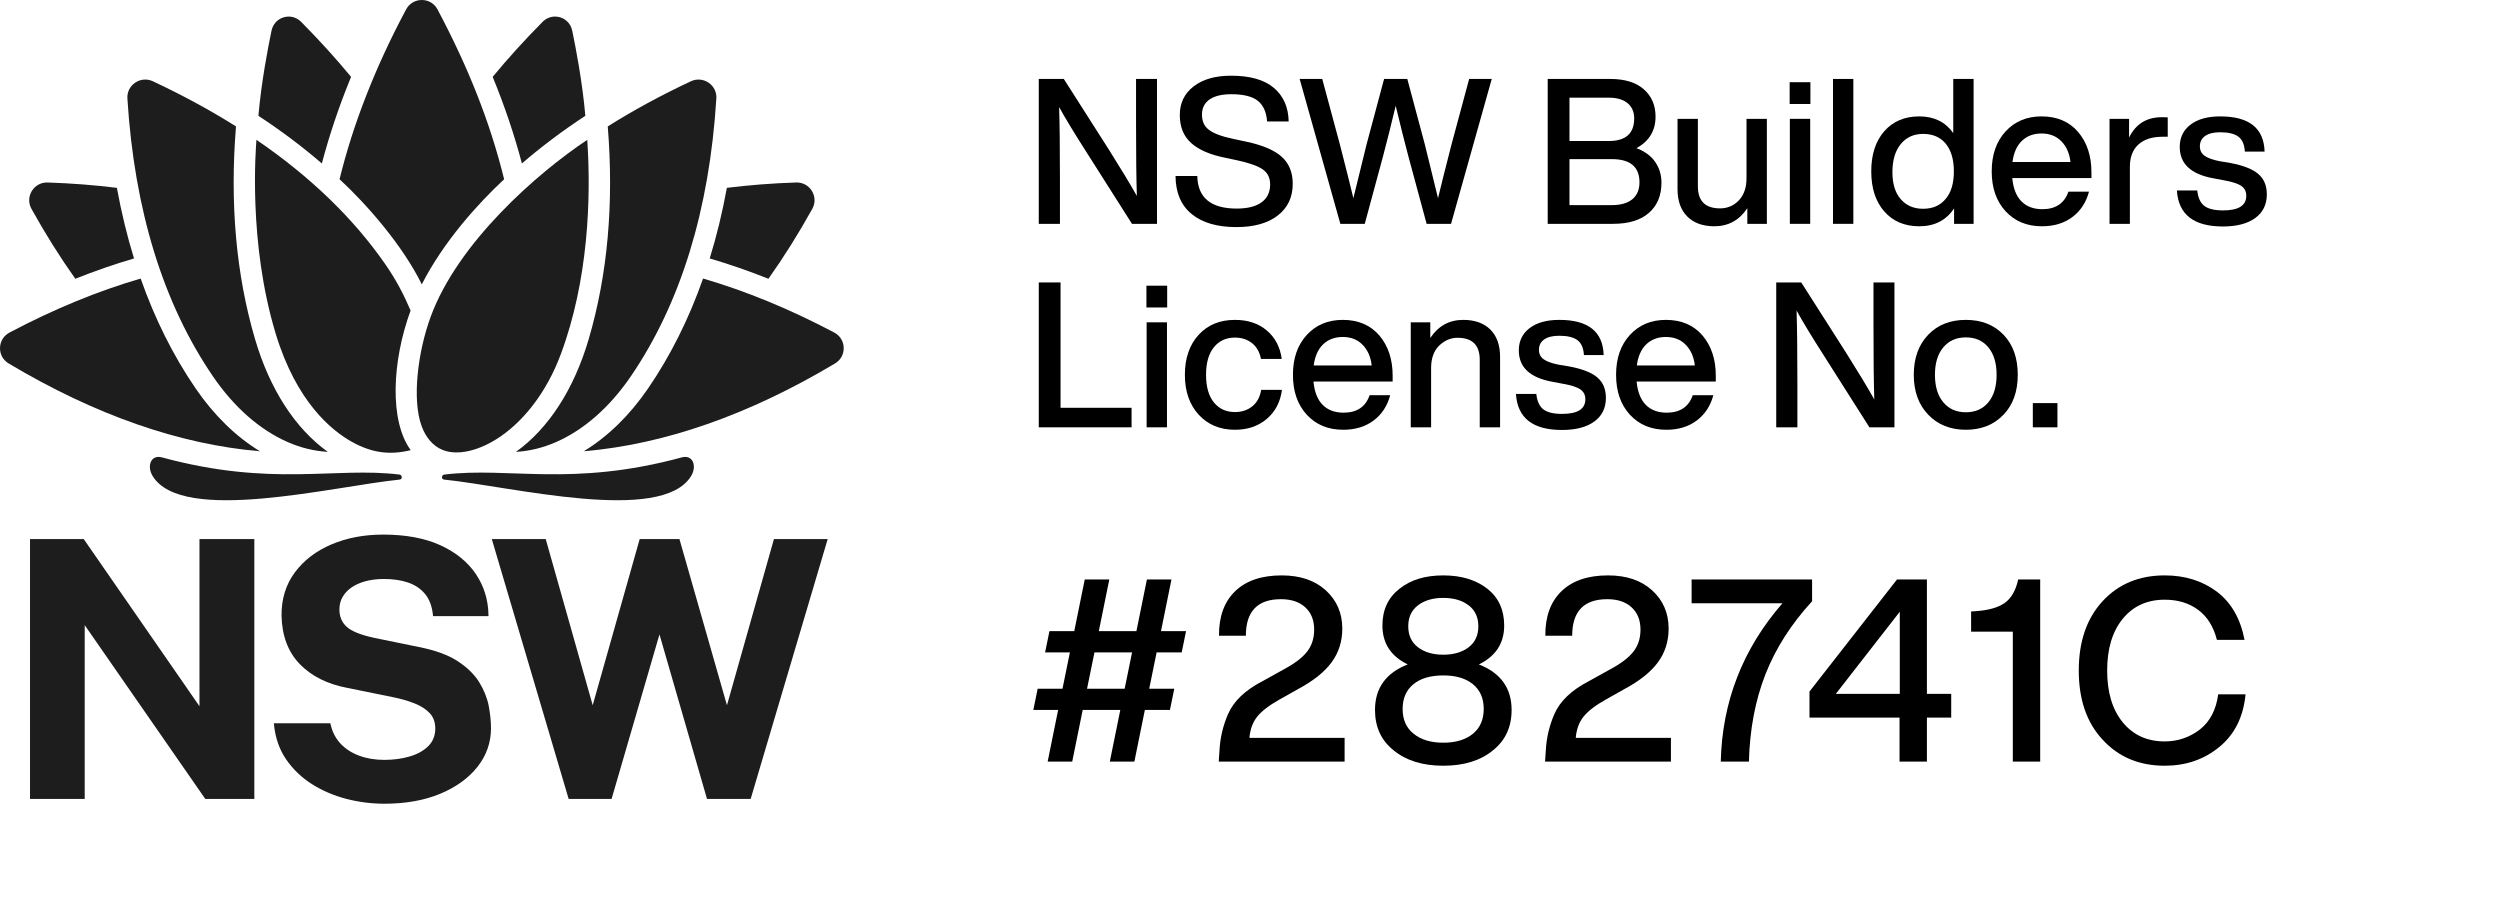
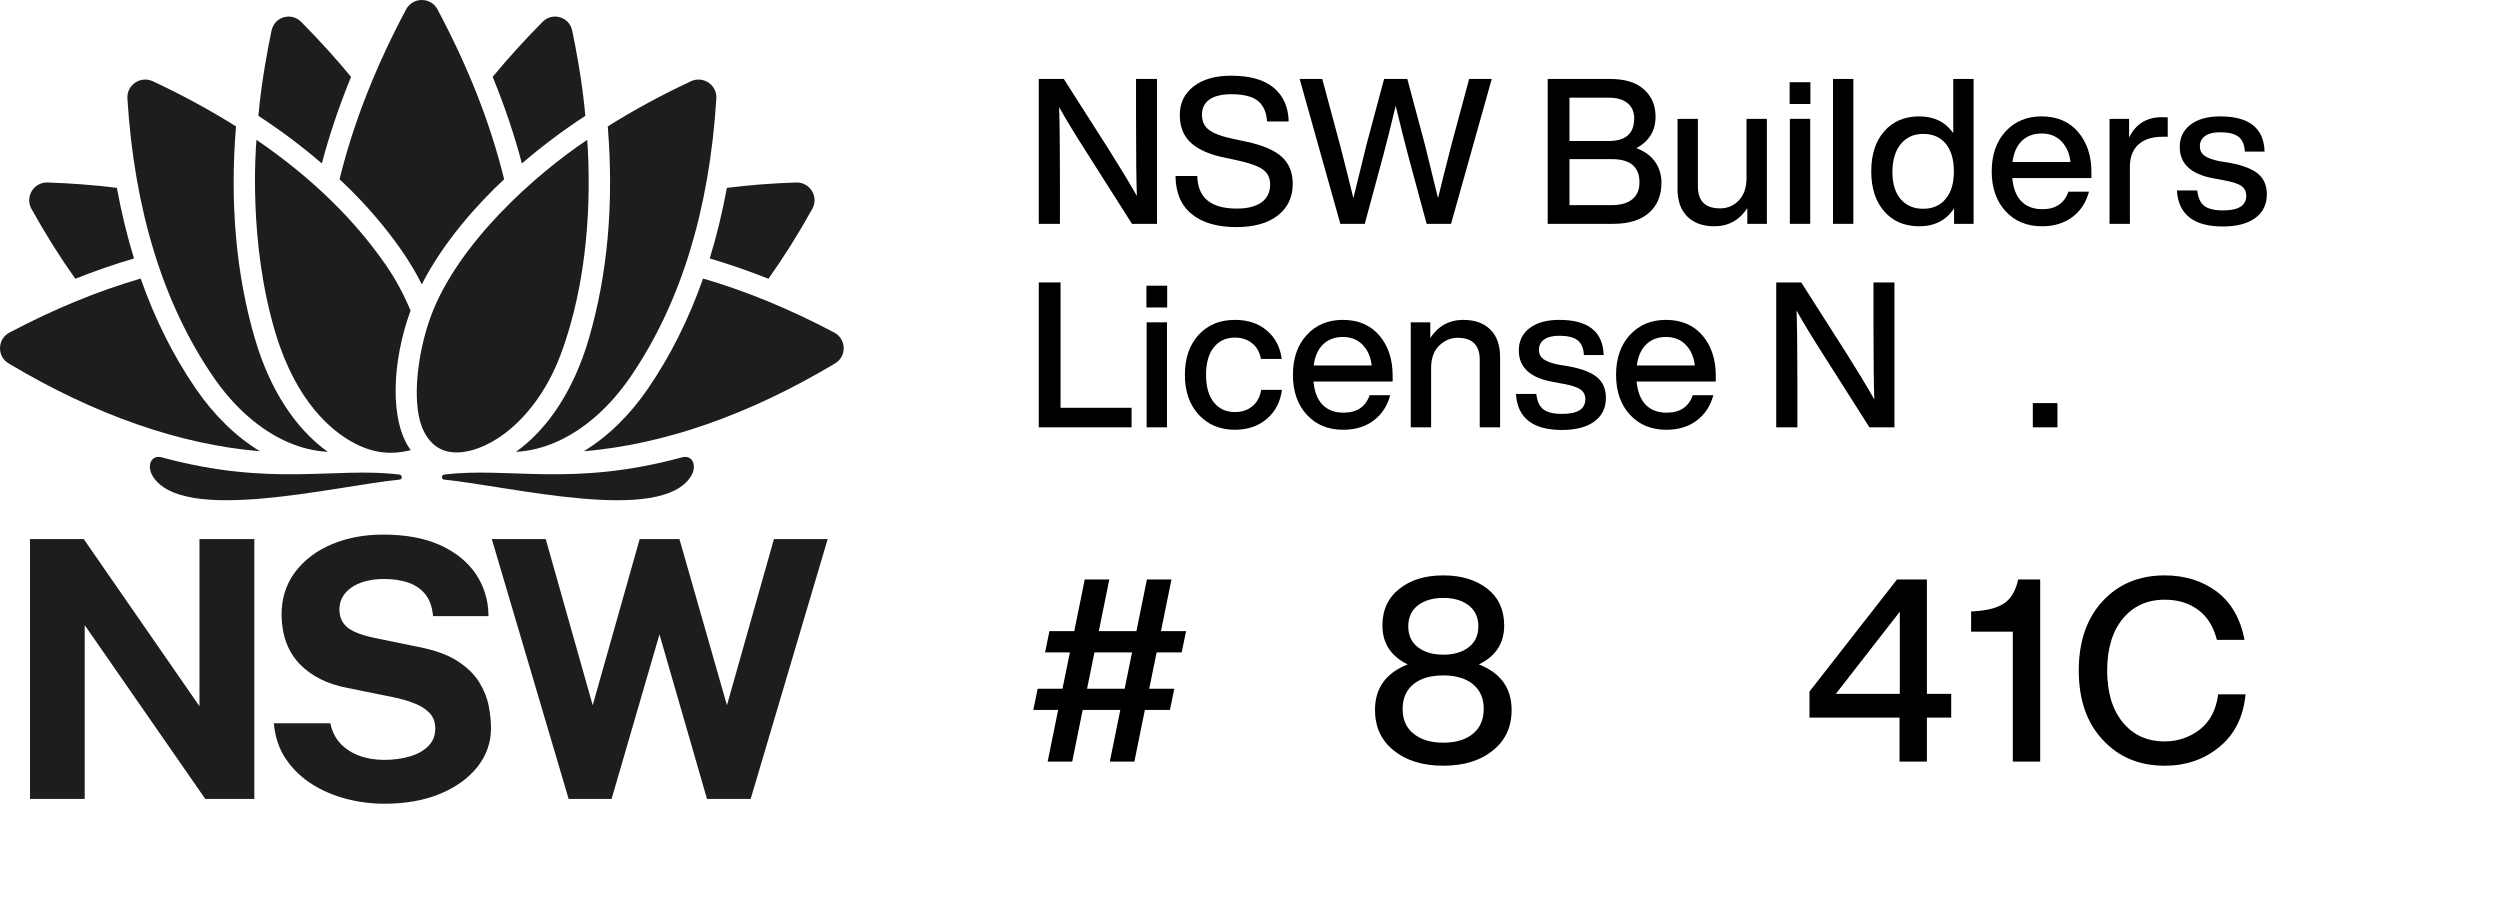
<svg xmlns="http://www.w3.org/2000/svg" width="860px" height="314px" viewBox="0 0 860 314" version="1.1">
  <title>Graphic 3 Copy</title>
  <g id="Graphic-3-Copy" stroke="none" fill="none" fill-rule="evenodd" stroke-width="1">
    <g id="Group" fill="#1D1D1D" transform="translate(0, 0)">
      <path d="M164.824,234.643 C163.159,231.957 160.648,229.517 157.364,227.393 C154.084,225.269 149.614,223.648 144.094,222.574 L128.726,219.419 C124.084,218.42 120.883,217.128 119.212,215.585 C117.584,214.078 116.758,212.076 116.758,209.631 C116.758,208.074 117.113,206.657 117.818,205.415 C118.518,204.17 119.535,203.068 120.837,202.139 C122.147,201.21 123.776,200.476 125.675,199.96 C127.597,199.434 129.757,199.169 132.095,199.169 C135.173,199.169 137.95,199.574 140.349,200.378 C142.718,201.178 144.682,202.487 146.184,204.282 C147.688,206.076 148.611,208.515 148.928,211.532 L148.971,211.95 L168.038,211.95 L168.029,211.471 C167.945,206.341 166.489,201.633 163.704,197.482 C160.914,193.328 156.804,189.99 151.481,187.556 C146.171,185.129 139.545,183.897 131.787,183.897 C125.269,183.897 119.297,185.031 114.029,187.272 C108.748,189.517 104.507,192.756 101.432,196.902 C98.343,201.07 96.804,206.057 96.85,211.731 C96.976,218.656 99.085,224.276 103.116,228.444 C107.134,232.59 112.639,235.35 119.483,236.637 L134.982,239.788 C137.824,240.351 140.404,241.089 142.648,241.986 C144.851,242.866 146.609,244.008 147.874,245.384 C149.11,246.727 149.736,248.493 149.736,250.621 C149.736,252.992 148.956,254.995 147.421,256.566 C145.848,258.174 143.712,259.386 141.081,260.182 C138.398,260.99 135.398,261.399 132.165,261.399 C129.011,261.399 126.104,260.912 123.529,259.945 C120.967,258.992 118.817,257.598 117.137,255.803 C115.462,254.019 114.314,251.783 113.721,249.167 L113.637,248.8 L94.205,248.8 L94.256,249.316 C94.714,253.852 96.127,257.871 98.455,261.269 C100.779,264.644 103.756,267.488 107.301,269.737 C110.838,271.972 114.803,273.678 119.092,274.798 C123.369,275.913 127.793,276.48 132.23,276.48 C139.495,276.48 145.937,275.338 151.382,273.078 C156.85,270.81 161.176,267.687 164.245,263.797 C167.338,259.88 168.906,255.413 168.906,250.51 C168.906,248.196 168.645,245.621 168.123,242.86 C167.586,240.077 166.476,237.311 164.824,234.643 Z M29.141,215.049 L70.619,274.834 L87.49,274.834 L87.49,185.429 L68.617,185.429 L68.617,242.938 L28.936,185.63 L28.796,185.429 L10.325,185.429 L10.325,274.834 L29.141,274.834 L29.141,215.049 Z M250.073,242.61 L266.239,185.432 L284.729,185.432 L258.228,274.836 L243.21,274.836 L226.858,218.239 L210.387,274.836 L195.616,274.836 L169.175,185.432 L187.726,185.432 L203.888,242.601 L220.054,185.432 L233.725,185.432 L250.073,242.61 Z" id="Shape" />
      <path d="M137.4,163.249 C115.21,160.53 93.655,167.627 55.728,157.347 C51.856,156.296 50.428,160.368 52.523,163.779 C62.713,180.38 114.184,167.371 137.503,164.973 C138.52,164.867 138.417,163.374 137.4,163.249 Z" id="Path" fill-rule="nonzero" />
      <path d="M67.28,133.598 C59.568,122.319 53.265,109.7 48.385,95.818 C33.665,100.108 18.599,106.298 3.263,114.399 C1.28,115.444 0.063,117.406 0.002,119.636 C-0.054,121.868 1.056,123.884 2.983,125.033 C32.68,142.753 61.714,152.89 89.419,155.236 C81.17,150.218 73.607,142.851 67.28,133.598 Z" id="Path" fill-rule="nonzero" />
      <path d="M25.908,95.896 C32.701,93.187 39.433,90.863 46.105,88.907 C43.716,81.173 41.757,73.073 40.208,64.619 C32.537,63.666 24.601,63.048 16.39,62.778 C16.32,62.778 16.245,62.774 16.175,62.774 C14.024,62.774 12.083,63.852 10.954,65.692 C9.788,67.588 9.736,69.889 10.819,71.841 C15.587,80.43 20.621,88.447 25.908,95.896 Z" id="Path" fill-rule="nonzero" />
      <path d="M98.879,152.034 C103.484,154.061 108.196,155.195 112.763,155.431 C101.58,147.447 92.795,133.909 87.732,116.652 C81.21,94.438 79.031,69.927 81.182,43.482 C72.382,37.947 62.846,32.765 52.577,27.95 C50.594,27.021 48.326,27.202 46.507,28.434 C44.692,29.661 43.689,31.692 43.824,33.862 C46.213,72.232 56.127,104.416 73.288,129.517 C80.482,140.048 89.333,147.832 98.879,152.034 Z" id="Path" fill-rule="nonzero" />
      <path d="M141.245,106.828 C138.968,101.53 136.458,96.534 132.562,90.92 C121.541,75.039 106.691,60.716 88.211,48.098 C88.019,51.072 85.323,83.196 94.784,114.603 C101.983,138.492 114.282,148.224 121.023,151.984 C127.807,155.762 134.013,156.655 141.291,154.851 C133.915,144.831 134.834,124.27 141.245,106.828 Z" id="Path" fill-rule="nonzero" />
      <path d="M120.768,26.44 C115.505,20.073 109.794,13.776 103.631,7.553 C102.437,6.344 100.897,5.703 99.306,5.703 C98.737,5.703 98.163,5.787 97.594,5.954 C95.434,6.591 93.871,8.315 93.399,10.569 C92.196,16.36 89.905,28.164 88.892,39.839 C96.773,45.012 104.051,50.482 110.718,56.235 C113.302,46.415 116.662,36.465 120.768,26.44 Z" id="Path" fill-rule="nonzero" />
      <path d="M145.1,97.821 C152.56,83.139 164.477,69.977 173.425,61.663 C168.513,41.725 160.949,22.917 150.508,3.239 C149.43,1.208 147.404,0 145.105,0 C142.805,0 140.784,1.213 139.702,3.239 C129.153,22.982 121.459,42.627 116.808,61.658 C126.148,70.279 138.47,84.338 145.1,97.821 Z" id="Path" fill-rule="nonzero" />
      <path d="M201.356,39.834 C200.344,28.164 198.053,16.359 196.85,10.564 C196.382,8.31 194.815,6.586 192.655,5.949 C192.086,5.782 191.512,5.698 190.943,5.698 C189.352,5.698 187.812,6.339 186.618,7.548 C180.455,13.771 174.744,20.068 169.481,26.435 C173.587,36.46 176.946,46.41 179.536,56.226 C186.203,50.477 193.476,45.007 201.356,39.834 Z" id="Path" fill-rule="nonzero" />
      <path d="M172.511,149.919 C180.247,144.499 187.983,135.056 192.891,121.917 C202.394,96.482 203.379,68.151 202.017,48.101 C184.792,59.557 157.451,83.483 148.115,109.063 C143.72,121.1 141.672,137.496 145.058,146.642 C146.473,150.468 148.88,153.368 152.187,154.747 C157.198,156.839 164.897,155.258 172.511,149.919 Z" id="Path" fill-rule="nonzero" />
      <path d="M202.517,116.657 C197.455,133.909 188.665,147.451 177.486,155.436 C182.054,155.199 186.77,154.06 191.371,152.033 C200.917,147.832 209.767,140.047 216.962,129.521 C234.122,104.42 244.037,72.236 246.425,33.866 C246.561,31.696 245.558,29.665 243.742,28.438 C241.923,27.206 239.656,27.025 237.673,27.954 C227.404,32.765 217.867,37.947 209.067,43.486 C211.219,69.931 209.035,94.437 202.517,116.657 Z" id="Path" fill-rule="nonzero" />
      <path d="M264.341,95.897 C269.628,88.447 274.662,80.425 279.431,71.837 C280.513,69.885 280.467,67.589 279.295,65.688 C278.166,63.852 276.225,62.77 274.075,62.77 C274.004,62.77 273.93,62.77 273.86,62.774 C265.648,63.044 257.707,63.667 250.042,64.615 C248.497,73.068 246.533,81.169 244.145,88.902 C250.816,90.864 257.553,93.192 264.341,95.897 Z" id="Path" fill-rule="nonzero" />
      <path d="M286.978,114.394 C271.641,106.293 256.577,100.103 241.856,95.813 C236.976,109.695 230.673,122.313 222.96,133.592 C216.634,142.85 209.071,150.212 200.817,155.232 C228.522,152.884 257.556,142.748 287.253,125.027 C289.18,123.879 290.294,121.862 290.234,119.632 C290.183,117.4 288.961,115.444 286.978,114.394 Z" id="Path" fill-rule="nonzero" />
      <path d="M234.525,157.347 C196.598,167.627 175.043,160.53 152.853,163.249 C151.836,163.374 151.729,164.871 152.75,164.973 C176.074,167.371 227.541,180.38 237.73,163.779 C239.824,160.368 238.398,156.296 234.525,157.347 Z" id="Path" fill-rule="nonzero" />
    </g>
    <g id="NSW-Builders-License" transform="translate(353, 16)" fill="#000000">
      <path d="M37.8,26.28 L37.8,11.16 L45.01,11.16 L45.01,61 L36.4,61 L21.07,36.85 C16.59,29.85 13.347,24.507 11.34,20.82 C11.527,26.373 11.62,34.727 11.62,45.88 L11.62,61 L4.34,61 L4.34,11.16 L12.95,11.16 L28.35,35.31 C32.503,41.89 35.747,47.257 38.08,51.41 C37.893,45.81 37.8,37.433 37.8,26.28 Z" id="Path" fill-rule="nonzero" />
      <path d="M72.31,62.12 C65.73,62.12 60.608,60.627 56.945,57.64 C53.282,54.653 51.427,50.29 51.38,44.55 L58.87,44.55 C59.01,52.017 63.537,55.75 72.45,55.75 C76.137,55.75 78.972,55.038 80.955,53.615 C82.938,52.192 83.93,50.127 83.93,47.42 C83.93,45.227 83.113,43.535 81.48,42.345 C79.847,41.155 76.907,40.093 72.66,39.16 L68.39,38.25 C63.257,37.223 59.383,35.543 56.77,33.21 C54.157,30.877 52.85,27.657 52.85,23.55 C52.85,19.443 54.437,16.165 57.61,13.715 C60.783,11.265 65.077,10.04 70.49,10.04 C77.023,10.04 81.935,11.44 85.225,14.24 C88.515,17.04 90.207,20.89 90.3,25.79 L82.88,25.79 C82.647,22.57 81.585,20.202 79.695,18.685 C77.805,17.168 74.76,16.41 70.56,16.41 C67.293,16.41 64.797,17.017 63.07,18.23 C61.343,19.443 60.48,21.17 60.48,23.41 C60.48,25.697 61.25,27.423 62.79,28.59 C64.33,29.85 67.177,30.923 71.33,31.81 L75.67,32.72 C81.363,33.933 85.458,35.683 87.955,37.97 C90.452,40.257 91.7,43.337 91.7,47.21 C91.7,51.83 89.985,55.47 86.555,58.13 C83.125,60.79 78.377,62.12 72.31,62.12 Z" id="Path" fill-rule="nonzero" />
      <path d="M146.3,33.77 L152.39,11.16 L160.16,11.16 L146.16,61 L137.76,61 L131.46,37.69 C130.247,33.163 128.8,27.4 127.12,20.4 C125.44,27.4 123.993,33.163 122.78,37.69 L116.48,61 L108.08,61 L94.08,11.16 L101.85,11.16 L107.94,33.77 C110.04,41.937 111.58,48.073 112.56,52.18 C115.267,41.073 116.783,34.89 117.11,33.63 L123.13,11.16 L131.11,11.16 L137.13,33.63 C137.457,34.89 138.973,41.073 141.68,52.18 C142.66,48.073 144.2,41.937 146.3,33.77 Z" id="Path" fill-rule="nonzero" />
      <path d="M209.93,34.96 C212.777,36.033 214.923,37.608 216.37,39.685 C217.817,41.762 218.54,44.153 218.54,46.86 C218.54,51.247 217.105,54.7 214.235,57.22 C211.365,59.74 207.247,61 201.88,61 L179.41,61 L179.41,11.16 L200.9,11.16 C205.94,11.16 209.802,12.35 212.485,14.73 C215.168,17.11 216.51,20.237 216.51,24.11 C216.51,28.963 214.317,32.58 209.93,34.96 Z M200.41,17.6 L186.9,17.6 L186.9,32.51 L200.41,32.51 C206.243,32.51 209.16,29.92 209.16,24.74 C209.16,22.5 208.402,20.75 206.885,19.49 C205.368,18.23 203.21,17.6 200.41,17.6 Z M186.9,54.56 L201.46,54.56 C204.54,54.56 206.897,53.883 208.53,52.53 C210.163,51.177 210.98,49.24 210.98,46.72 C210.98,41.4 207.807,38.74 201.46,38.74 L186.9,38.74 L186.9,54.56 Z" id="Shape" fill-rule="nonzero" />
      <path d="M247.8,45.25 L247.8,24.88 L254.8,24.88 L254.8,61 L248.08,61 L248.08,55.61 C245.327,59.763 241.547,61.84 236.74,61.84 C232.773,61.84 229.67,60.72 227.43,58.48 C225.19,56.24 224.07,53.113 224.07,49.1 L224.07,24.88 L231.07,24.88 L231.07,48.12 C231.07,53.16 233.613,55.68 238.7,55.68 C241.267,55.68 243.425,54.758 245.175,52.915 C246.925,51.072 247.8,48.517 247.8,45.25 Z" id="Path" fill-rule="nonzero" />
      <path d="M269.78,19.77 L262.64,19.77 L262.64,12.28 L269.78,12.28 L269.78,19.77 Z M269.71,61 L262.71,61 L262.71,24.88 L269.71,24.88 L269.71,61 Z" id="Shape" fill-rule="nonzero" />
      <polygon id="Path" fill-rule="nonzero" points="284.55 61 277.55 61 277.55 11.16 284.55 11.16" />
      <path d="M318.92,29.78 L318.92,11.16 L325.92,11.16 L325.92,61 L319.2,61 L319.2,55.68 C316.493,59.787 312.503,61.84 307.23,61.84 C302.19,61.84 298.177,60.137 295.19,56.73 C292.203,53.323 290.71,48.727 290.71,42.94 C290.71,37.153 292.203,32.557 295.19,29.15 C298.177,25.743 302.19,24.04 307.23,24.04 C312.317,24.04 316.213,25.953 318.92,29.78 Z M297.99,43.22 C297.99,47.233 298.947,50.337 300.86,52.53 C302.773,54.723 305.34,55.82 308.56,55.82 C311.873,55.82 314.463,54.677 316.33,52.39 C318.197,50.197 319.13,47.047 319.13,42.94 C319.13,38.88 318.197,35.707 316.33,33.42 C314.463,31.18 311.873,30.06 308.56,30.06 C305.34,30.06 302.773,31.227 300.86,33.56 C298.947,35.893 297.99,39.113 297.99,43.22 Z" id="Shape" fill-rule="nonzero" />
      <path d="M366.45,43.22 L366.45,45.25 L339.22,45.25 C339.547,48.797 340.597,51.468 342.37,53.265 C344.143,55.062 346.547,55.96 349.58,55.96 C354.153,55.96 357.14,53.953 358.54,49.94 L365.61,49.94 C364.63,53.627 362.728,56.532 359.905,58.655 C357.082,60.778 353.593,61.84 349.44,61.84 C344.26,61.84 340.083,60.113 336.91,56.66 C333.737,53.207 332.15,48.633 332.15,42.94 C332.15,37.247 333.737,32.673 336.91,29.22 C340.083,25.767 344.213,24.04 349.3,24.04 C354.62,24.04 358.82,25.837 361.9,29.43 C364.933,33.023 366.45,37.62 366.45,43.22 Z M349.3,29.92 C346.547,29.92 344.295,30.76 342.545,32.44 C340.795,34.12 339.71,36.547 339.29,39.72 L359.24,39.72 C358.913,36.78 357.875,34.412 356.125,32.615 C354.375,30.818 352.1,29.92 349.3,29.92 Z" id="Shape" fill-rule="nonzero" />
      <path d="M390.67,24.32 C391.697,24.32 392.373,24.343 392.7,24.39 L392.7,31.04 L390.95,31.04 C387.357,31.04 384.58,31.927 382.62,33.7 C380.66,35.473 379.68,38.04 379.68,41.4 L379.68,61 L372.68,61 L372.68,24.88 L379.4,24.88 L379.4,31.32 C381.687,26.653 385.443,24.32 390.67,24.32 Z" id="Path" fill-rule="nonzero" />
      <path d="M411.67,61.91 C401.637,61.91 396.363,57.78 395.85,49.52 L402.85,49.52 C403.13,52.04 403.947,53.813 405.3,54.84 C406.653,55.867 408.8,56.38 411.74,56.38 C417.06,56.38 419.72,54.7 419.72,51.34 C419.72,49.893 419.16,48.773 418.04,47.98 C416.92,47.187 414.913,46.533 412.02,46.02 L408.31,45.32 C400.657,43.92 396.83,40.327 396.83,34.54 C396.83,31.32 398.067,28.765 400.54,26.875 C403.013,24.985 406.42,24.04 410.76,24.04 C420.7,24.04 425.787,28.077 426.02,36.15 L419.23,36.15 C419.09,33.723 418.343,32.008 416.99,31.005 C415.637,30.002 413.56,29.5 410.76,29.5 C408.52,29.5 406.793,29.92 405.58,30.76 C404.367,31.6 403.76,32.79 403.76,34.33 C403.76,35.73 404.297,36.815 405.37,37.585 C406.443,38.355 408.147,38.973 410.48,39.44 L414.26,40.07 C418.693,40.91 421.89,42.17 423.85,43.85 C425.81,45.53 426.79,47.863 426.79,50.85 C426.79,54.35 425.46,57.068 422.8,59.005 C420.14,60.942 416.43,61.91 411.67,61.91 Z" id="Path" fill-rule="nonzero" />
      <polygon id="Path" fill-rule="nonzero" points="11.83 81.16 11.83 124.28 36.26 124.28 36.26 131 4.34 131 4.34 81.16" />
      <path d="M48.51,89.77 L41.37,89.77 L41.37,82.28 L48.51,82.28 L48.51,89.77 Z M48.44,131 L41.44,131 L41.44,94.88 L48.44,94.88 L48.44,131 Z" id="Shape" fill-rule="nonzero" />
      <path d="M71.82,131.84 C66.687,131.84 62.533,130.113 59.36,126.66 C56.187,123.207 54.6,118.633 54.6,112.94 C54.6,107.2 56.187,102.603 59.36,99.15 C62.487,95.743 66.64,94.04 71.82,94.04 C76.253,94.04 79.905,95.253 82.775,97.68 C85.645,100.107 87.36,103.373 87.92,107.48 L80.78,107.48 C80.313,105.1 79.275,103.28 77.665,102.02 C76.055,100.76 74.107,100.13 71.82,100.13 C68.787,100.13 66.372,101.238 64.575,103.455 C62.778,105.672 61.88,108.833 61.88,112.94 C61.88,117.047 62.778,120.208 64.575,122.425 C66.372,124.642 68.787,125.75 71.82,125.75 C74.153,125.75 76.137,125.097 77.77,123.79 C79.403,122.483 80.43,120.593 80.85,118.12 L87.99,118.12 C87.43,122.32 85.68,125.657 82.74,128.13 C79.8,130.603 76.16,131.84 71.82,131.84 Z" id="Path" fill-rule="nonzero" />
      <path d="M126.07,113.22 L126.07,115.25 L98.84,115.25 C99.167,118.797 100.217,121.468 101.99,123.265 C103.763,125.062 106.167,125.96 109.2,125.96 C113.773,125.96 116.76,123.953 118.16,119.94 L125.23,119.94 C124.25,123.627 122.348,126.532 119.525,128.655 C116.702,130.778 113.213,131.84 109.06,131.84 C103.88,131.84 99.703,130.113 96.53,126.66 C93.357,123.207 91.77,118.633 91.77,112.94 C91.77,107.247 93.357,102.673 96.53,99.22 C99.703,95.767 103.833,94.04 108.92,94.04 C114.24,94.04 118.44,95.837 121.52,99.43 C124.553,103.023 126.07,107.62 126.07,113.22 Z M108.92,99.92 C106.167,99.92 103.915,100.76 102.165,102.44 C100.415,104.12 99.33,106.547 98.91,109.72 L118.86,109.72 C118.533,106.78 117.495,104.412 115.745,102.615 C113.995,100.818 111.72,99.92 108.92,99.92 Z" id="Shape" fill-rule="nonzero" />
      <path d="M150.36,94.04 C154.327,94.04 157.43,95.148 159.67,97.365 C161.91,99.582 163.03,102.72 163.03,106.78 L163.03,131 L156.03,131 L156.03,107.76 C156.03,102.72 153.487,100.2 148.4,100.2 C146.067,100.2 143.967,101.087 142.1,102.86 C140.233,104.68 139.3,107.27 139.3,110.63 L139.3,131 L132.3,131 L132.3,94.88 L139.02,94.88 L139.02,100.27 C141.773,96.117 145.553,94.04 150.36,94.04 Z" id="Path" fill-rule="nonzero" />
      <path d="M184.31,131.91 C174.277,131.91 169.003,127.78 168.49,119.52 L175.49,119.52 C175.77,122.04 176.587,123.813 177.94,124.84 C179.293,125.867 181.44,126.38 184.38,126.38 C189.7,126.38 192.36,124.7 192.36,121.34 C192.36,119.893 191.8,118.773 190.68,117.98 C189.56,117.187 187.553,116.533 184.66,116.02 L180.95,115.32 C173.297,113.92 169.47,110.327 169.47,104.54 C169.47,101.32 170.707,98.765 173.18,96.875 C175.653,94.985 179.06,94.04 183.4,94.04 C193.34,94.04 198.427,98.077 198.66,106.15 L191.87,106.15 C191.73,103.723 190.983,102.008 189.63,101.005 C188.277,100.002 186.2,99.5 183.4,99.5 C181.16,99.5 179.433,99.92 178.22,100.76 C177.007,101.6 176.4,102.79 176.4,104.33 C176.4,105.73 176.937,106.815 178.01,107.585 C179.083,108.355 180.787,108.973 183.12,109.44 L186.9,110.07 C191.333,110.91 194.53,112.17 196.49,113.85 C198.45,115.53 199.43,117.863 199.43,120.85 C199.43,124.35 198.1,127.068 195.44,129.005 C192.78,130.942 189.07,131.91 184.31,131.91 Z" id="Path" fill-rule="nonzero" />
      <path d="M237.23,113.22 L237.23,115.25 L210,115.25 C210.327,118.797 211.377,121.468 213.15,123.265 C214.923,125.062 217.327,125.96 220.36,125.96 C224.933,125.96 227.92,123.953 229.32,119.94 L236.39,119.94 C235.41,123.627 233.508,126.532 230.685,128.655 C227.862,130.778 224.373,131.84 220.22,131.84 C215.04,131.84 210.863,130.113 207.69,126.66 C204.517,123.207 202.93,118.633 202.93,112.94 C202.93,107.247 204.517,102.673 207.69,99.22 C210.863,95.767 214.993,94.04 220.08,94.04 C225.4,94.04 229.6,95.837 232.68,99.43 C235.713,103.023 237.23,107.62 237.23,113.22 Z M220.08,99.92 C217.327,99.92 215.075,100.76 213.325,102.44 C211.575,104.12 210.49,106.547 210.07,109.72 L230.02,109.72 C229.693,106.78 228.655,104.412 226.905,102.615 C225.155,100.818 222.88,99.92 220.08,99.92 Z" id="Shape" fill-rule="nonzero" />
      <path d="M291.48,96.28 L291.48,81.16 L298.69,81.16 L298.69,131 L290.08,131 L274.75,106.85 C270.27,99.85 267.027,94.507 265.02,90.82 C265.207,96.373 265.3,104.727 265.3,115.88 L265.3,131 L258.02,131 L258.02,81.16 L266.63,81.16 L282.03,105.31 C286.183,111.89 289.427,117.257 291.76,121.41 C291.573,115.81 291.48,107.433 291.48,96.28 Z" id="Path" fill-rule="nonzero" />
-       <path d="M336.21,126.66 C332.897,130.113 328.58,131.84 323.26,131.84 C317.94,131.84 313.623,130.113 310.31,126.66 C306.997,123.207 305.34,118.633 305.34,112.94 C305.34,107.2 306.997,102.603 310.31,99.15 C313.577,95.743 317.893,94.04 323.26,94.04 C328.627,94.04 332.943,95.743 336.21,99.15 C339.477,102.557 341.11,107.153 341.11,112.94 C341.11,118.68 339.477,123.253 336.21,126.66 Z M315.49,122.39 C317.403,124.677 319.993,125.82 323.26,125.82 C326.527,125.82 329.105,124.677 330.995,122.39 C332.885,120.103 333.83,116.953 333.83,112.94 C333.83,108.927 332.885,105.777 330.995,103.49 C329.105,101.203 326.527,100.06 323.26,100.06 C319.993,100.06 317.403,101.203 315.49,103.49 C313.577,105.777 312.62,108.927 312.62,112.94 C312.62,116.953 313.577,120.103 315.49,122.39 Z" id="Shape" fill-rule="nonzero" />
      <polygon id="Path" fill-rule="nonzero" points="354.76 131 346.29 131 346.29 122.67 354.76 122.67" />
    </g>
    <g id="#282741C" transform="translate(353, 164)" fill="#000000">
      <path d="M55,53.12 L53.504,60.424 L44.88,60.424 L42.328,72.92 L50.952,72.92 L49.456,80.224 L40.832,80.224 L37.224,98 L28.776,98 L32.384,80.224 L19.448,80.224 L15.84,98 L7.392,98 L11,80.224 L2.464,80.224 L3.96,72.92 L12.496,72.92 L15.048,60.424 L6.512,60.424 L8.008,53.12 L16.544,53.12 L20.152,35.344 L28.6,35.344 L24.992,53.12 L37.928,53.12 L41.536,35.344 L49.984,35.344 L46.376,53.12 L55,53.12 Z M20.944,72.92 L33.88,72.92 L36.432,60.424 L23.496,60.424 L20.944,72.92 Z" id="Shape" fill-rule="nonzero" />
-       <path d="M76.808,89.816 L109.544,89.816 L109.544,98 L66.248,98 L66.512,94.04 C66.747,89.757 67.715,85.651 69.416,81.72 C71.352,77.203 75.341,73.389 81.384,70.28 L88.512,66.32 C92.267,64.325 94.965,62.287 96.608,60.204 C98.251,58.121 99.072,55.584 99.072,52.592 C99.072,49.365 98.06,46.813 96.036,44.936 C94.012,43.059 91.211,42.12 87.632,42.12 C79.595,42.12 75.576,46.315 75.576,54.704 L66.336,54.704 C66.277,48.133 68.125,43.029 71.88,39.392 C75.635,35.755 80.973,33.936 87.896,33.936 C94.232,33.936 99.277,35.637 103.032,39.04 C106.845,42.501 108.752,46.901 108.752,52.24 C108.752,56.64 107.52,60.512 105.056,63.856 C102.592,67.2 98.72,70.28 93.44,73.096 L87.192,76.616 C83.613,78.611 81.047,80.576 79.492,82.512 C77.937,84.448 77.043,86.883 76.808,89.816 Z" id="Path" fill-rule="nonzero" />
      <path d="M155.728,64.56 C163.237,67.493 166.992,72.715 166.992,80.224 C166.992,86.091 164.851,90.725 160.568,94.128 C156.285,97.648 150.595,99.408 143.496,99.408 C136.397,99.408 130.707,97.648 126.424,94.128 C122.141,90.725 120,86.091 120,80.224 C120,72.715 123.755,67.493 131.264,64.56 C125.456,61.744 122.552,57.285 122.552,51.184 C122.552,45.787 124.517,41.563 128.448,38.512 C132.261,35.461 137.277,33.936 143.496,33.936 C149.656,33.936 154.701,35.461 158.632,38.512 C162.504,41.563 164.44,45.787 164.44,51.184 C164.44,57.285 161.536,61.744 155.728,64.56 Z M155.552,51.448 C155.552,48.339 154.437,45.933 152.208,44.232 C149.979,42.531 147.075,41.68 143.496,41.68 C139.917,41.68 137.013,42.531 134.784,44.232 C132.555,45.933 131.44,48.339 131.44,51.448 C131.44,54.557 132.555,56.963 134.784,58.664 C137.013,60.365 139.917,61.216 143.496,61.216 C147.075,61.216 149.979,60.365 152.208,58.664 C154.437,56.963 155.552,54.557 155.552,51.448 Z M133.288,88.408 C135.811,90.461 139.213,91.488 143.496,91.488 C147.779,91.488 151.181,90.461 153.704,88.408 C156.168,86.355 157.4,83.509 157.4,79.872 C157.4,76.235 156.168,73.404 153.704,71.38 C151.24,69.356 147.837,68.344 143.496,68.344 C139.096,68.344 135.664,69.356 133.2,71.38 C130.736,73.404 129.504,76.235 129.504,79.872 C129.504,83.568 130.765,86.413 133.288,88.408 Z" id="Shape" fill-rule="nonzero" />
-       <path d="M189.064,89.816 L221.8,89.816 L221.8,98 L178.504,98 L178.768,94.04 C179.003,89.757 179.971,85.651 181.672,81.72 C183.608,77.203 187.597,73.389 193.64,70.28 L200.768,66.32 C204.523,64.325 207.221,62.287 208.864,60.204 C210.507,58.121 211.328,55.584 211.328,52.592 C211.328,49.365 210.316,46.813 208.292,44.936 C206.268,43.059 203.467,42.12 199.888,42.12 C191.851,42.12 187.832,46.315 187.832,54.704 L178.592,54.704 C178.533,48.133 180.381,43.029 184.136,39.392 C187.891,35.755 193.229,33.936 200.152,33.936 C206.488,33.936 211.533,35.637 215.288,39.04 C219.101,42.501 221.008,46.901 221.008,52.24 C221.008,56.64 219.776,60.512 217.312,63.856 C214.848,67.2 210.976,70.28 205.696,73.096 L199.448,76.616 C195.869,78.611 193.303,80.576 191.748,82.512 C190.193,84.448 189.299,86.883 189.064,89.816 Z" id="Path" fill-rule="nonzero" />
-       <path d="M228.912,43.528 L228.912,35.344 L270.36,35.344 L270.36,42.824 C263.144,50.685 257.791,59.075 254.3,67.992 C250.809,76.909 248.917,86.912 248.624,98 L238.944,98 C239.413,77.408 246.483,59.251 260.152,43.528 L228.912,43.528 Z" id="Path" fill-rule="nonzero" />
      <path d="M309.856,74.68 L318.216,74.68 L318.216,82.864 L309.856,82.864 L309.856,98 L300.44,98 L300.44,82.864 L269.464,82.864 L269.464,73.888 L299.56,35.344 L309.856,35.344 L309.856,74.68 Z M300.528,74.68 L300.528,46.432 L278.528,74.68 L300.528,74.68 Z" id="Shape" fill-rule="nonzero" />
      <path d="M341.256,35.344 L348.824,35.344 L348.824,98 L339.408,98 L339.408,53.296 L325.064,53.296 L325.064,46.344 L326.472,46.256 C330.989,45.963 334.377,45.009 336.636,43.396 C338.895,41.783 340.435,39.099 341.256,35.344 Z" id="Path" fill-rule="nonzero" />
      <path d="M391.664,99.408 C382.923,99.408 375.824,96.445 370.368,90.52 C364.853,84.653 362.096,76.704 362.096,66.672 C362.096,56.699 364.824,48.749 370.28,42.824 C375.736,36.899 382.864,33.936 391.664,33.936 C398.587,33.936 404.541,35.784 409.528,39.48 C414.515,43.235 417.712,48.779 419.12,56.112 L409.616,56.112 C408.443,51.536 406.287,48.089 403.148,45.772 C400.009,43.455 396.181,42.296 391.664,42.296 C385.621,42.296 380.811,44.481 377.232,48.852 C373.653,53.223 371.864,59.163 371.864,66.672 C371.864,74.181 373.653,80.121 377.232,84.492 C380.811,88.863 385.621,91.048 391.664,91.048 C396.181,91.048 400.229,89.669 403.808,86.912 C407.269,84.155 409.352,80.136 410.056,74.856 L419.472,74.856 C418.709,82.659 415.688,88.701 410.408,92.984 C405.187,97.267 398.939,99.408 391.664,99.408 Z" id="Path" fill-rule="nonzero" />
    </g>
  </g>
</svg>